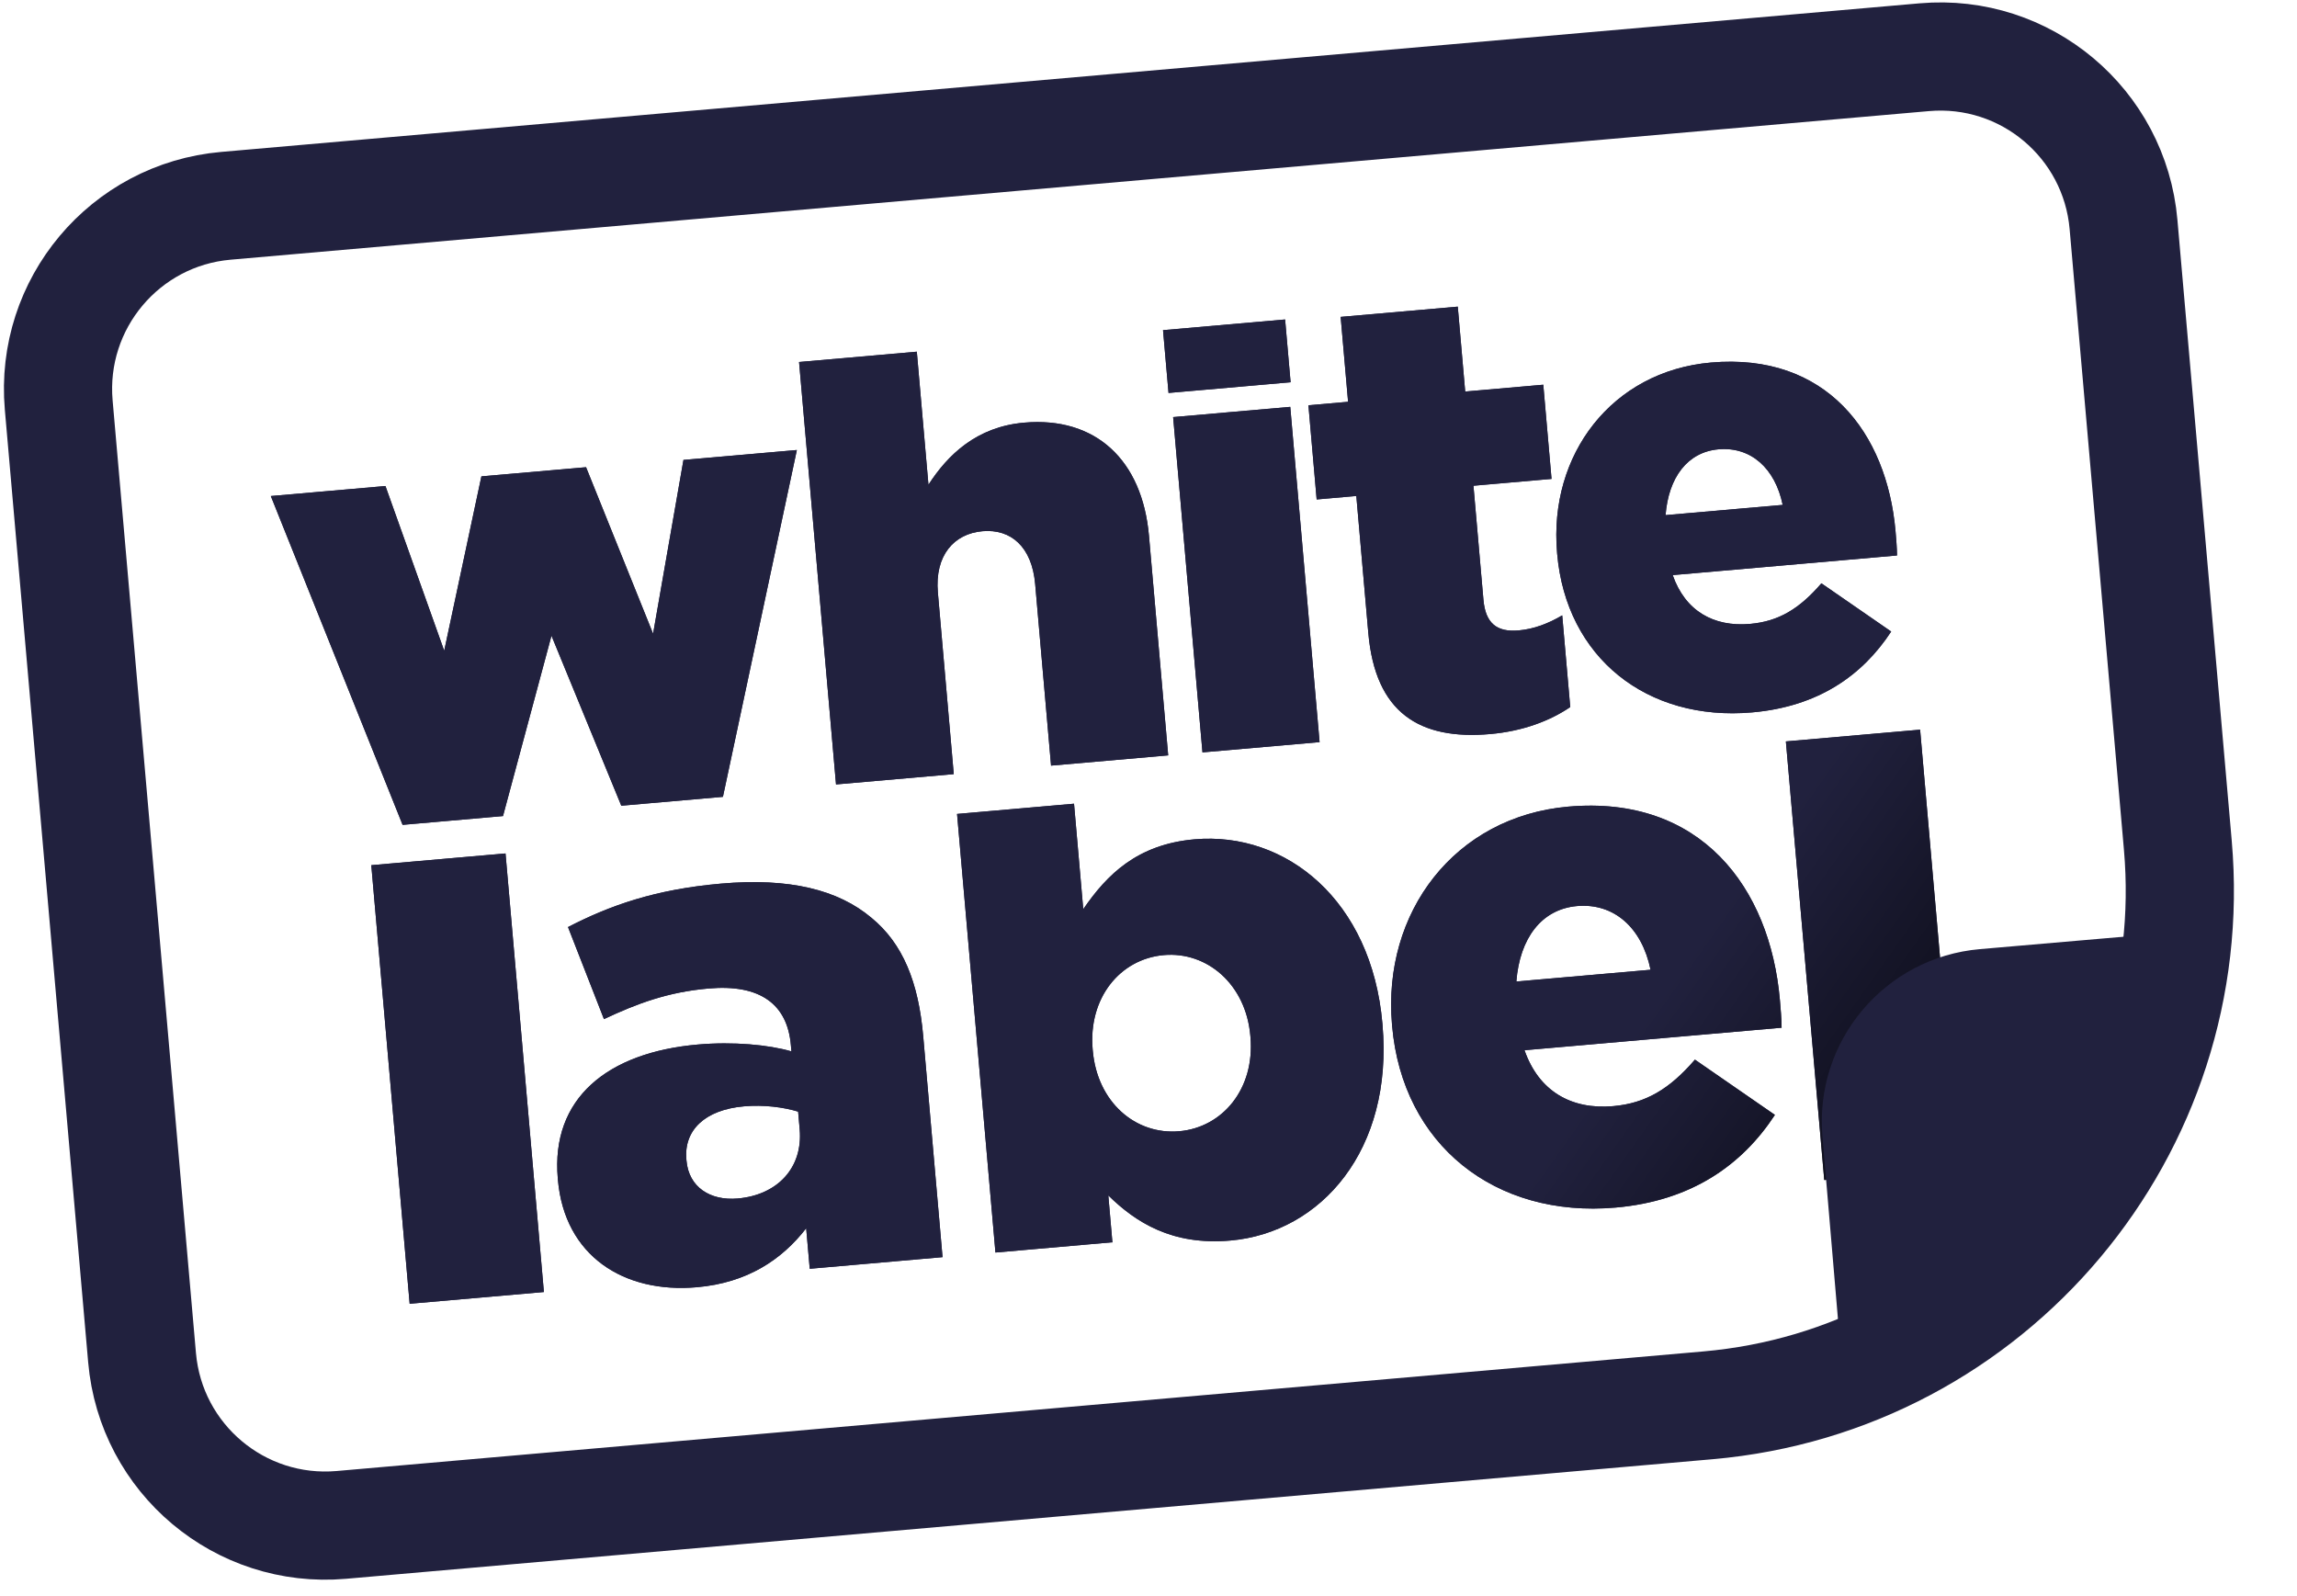
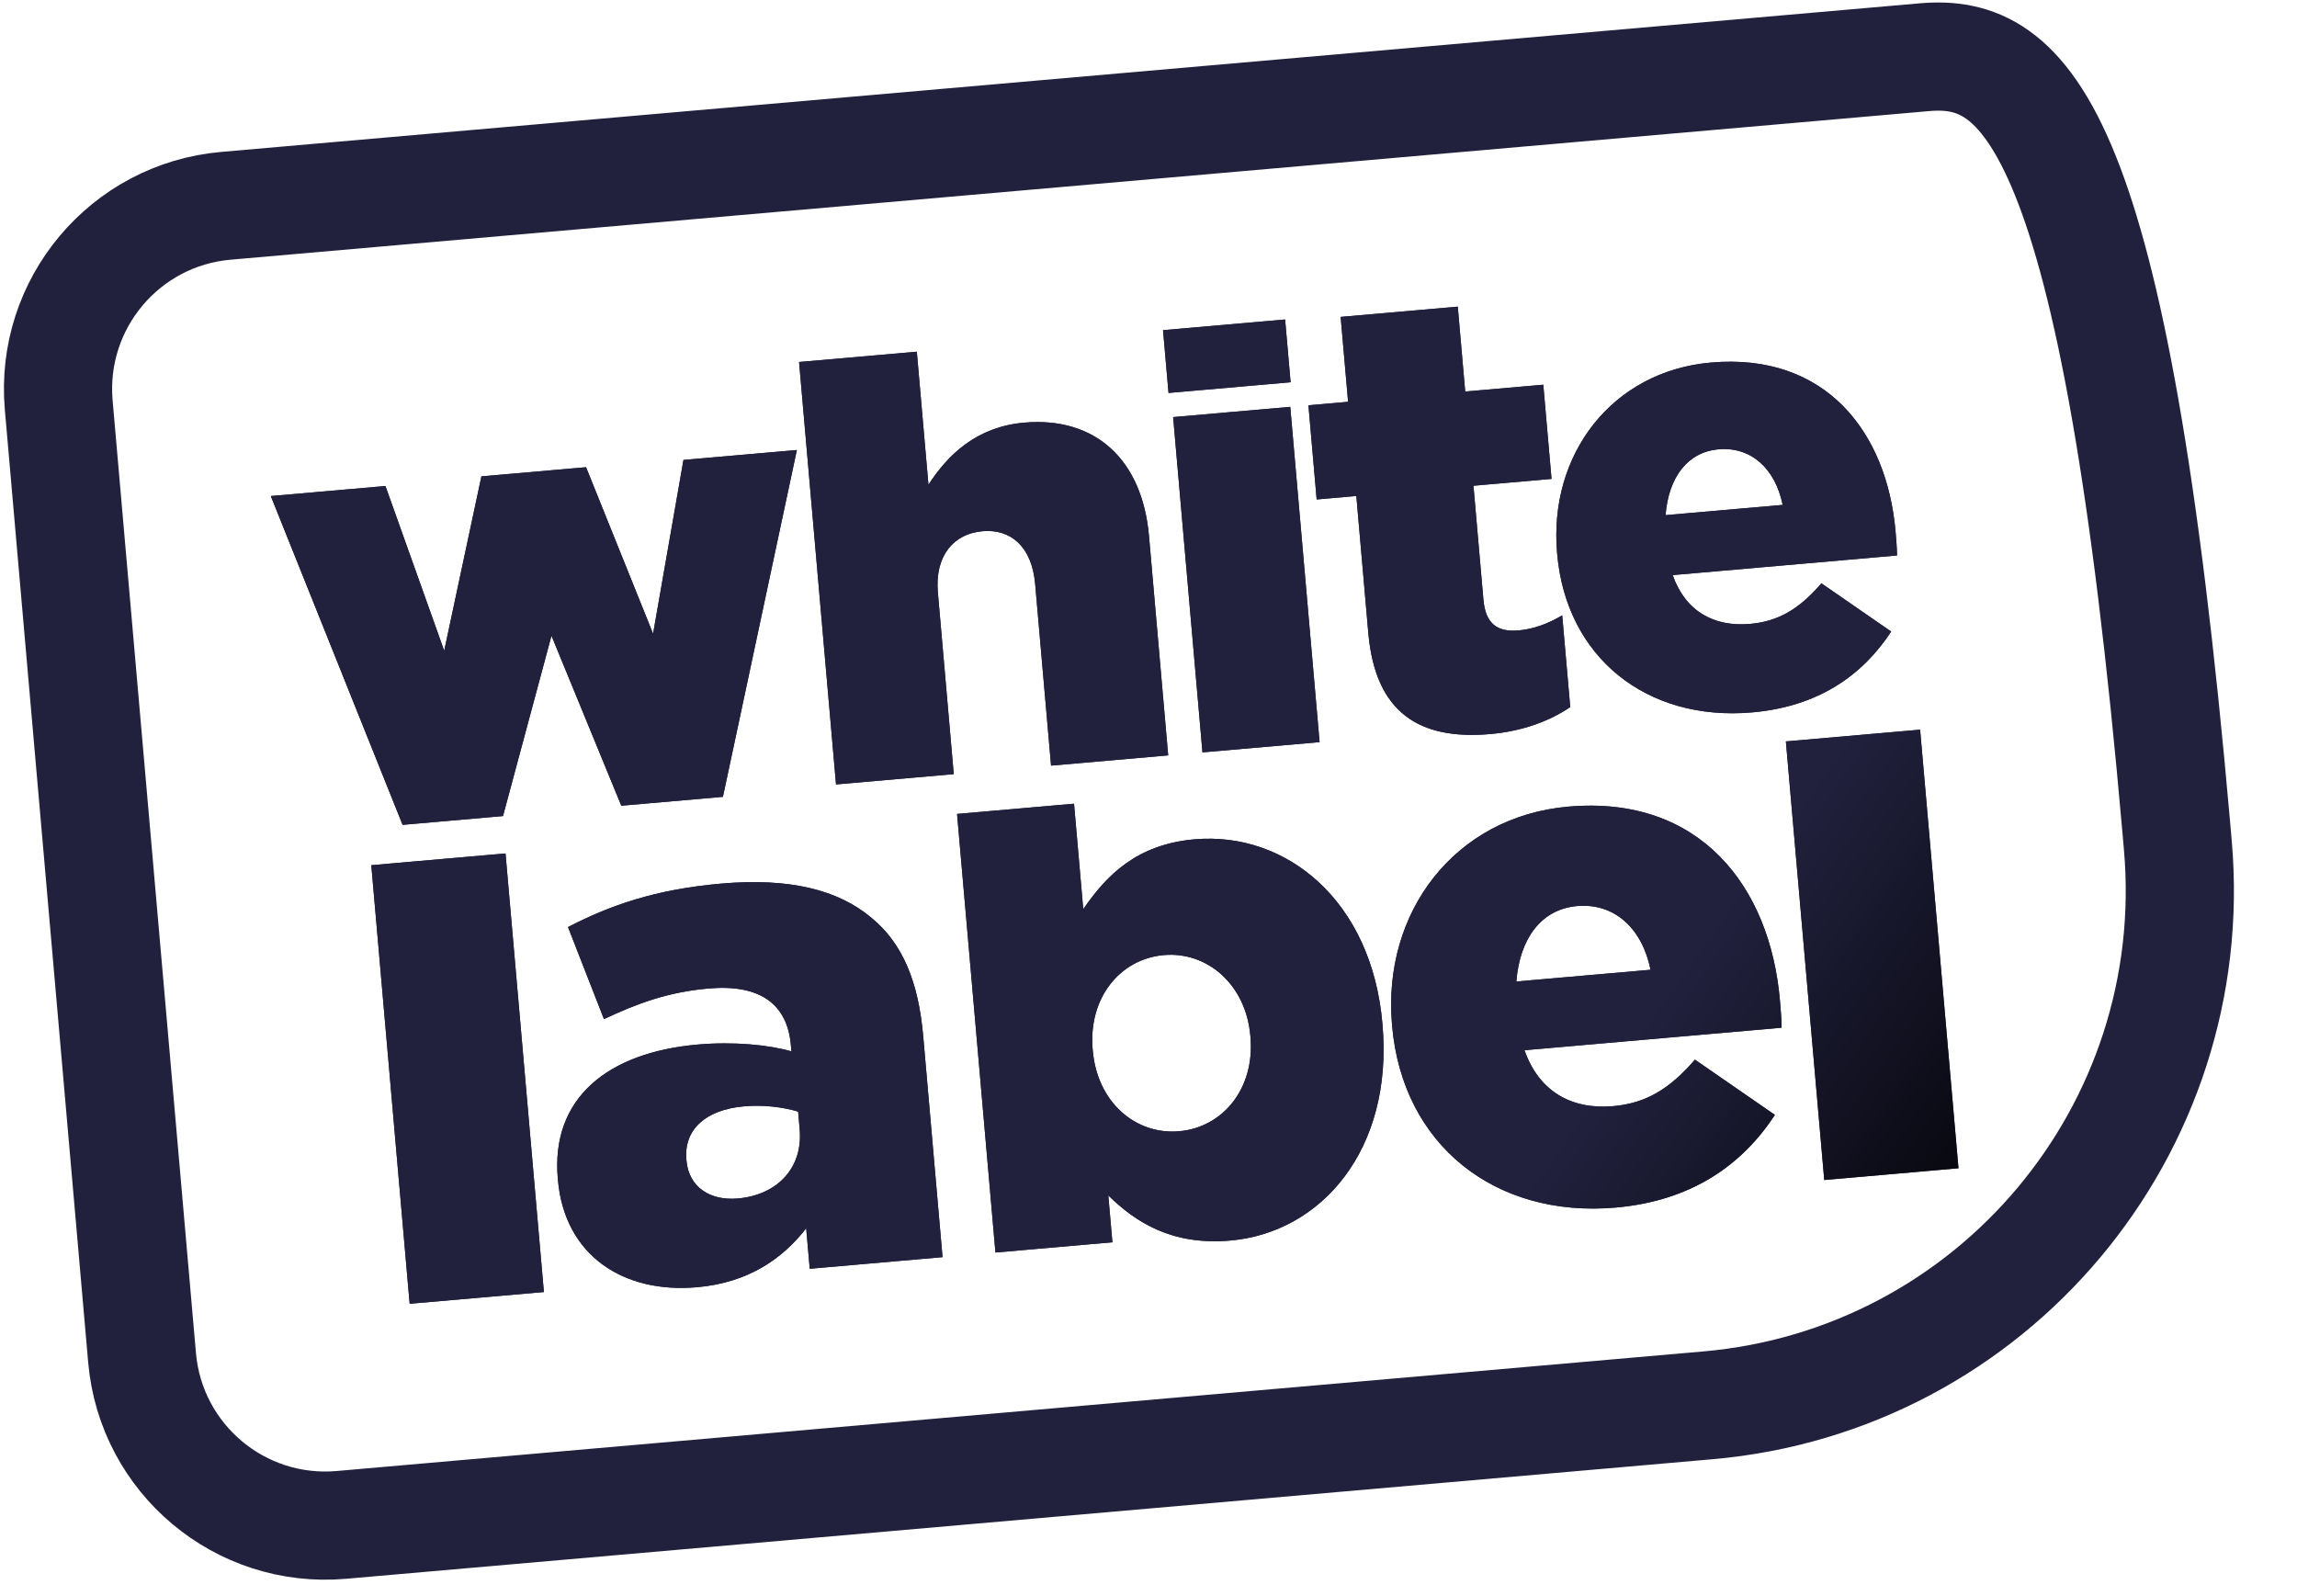
<svg xmlns="http://www.w3.org/2000/svg" width="154" height="107" viewBox="0 0 154 107" fill="none">
-   <path d="M129.012 3.836L15.145 13.798C8.362 14.391 3.344 20.372 3.937 27.155L9.525 91.025C10.118 97.808 16.099 102.826 22.882 102.233L114.507 94.216C133.575 92.548 147.679 75.739 146.011 56.672L145.908 55.487L142.369 15.044C141.776 8.26 135.796 3.242 129.012 3.836Z" stroke="#21213E" stroke-width="7.253" stroke-linejoin="round" />
+   <path d="M129.012 3.836L15.145 13.798C8.362 14.391 3.344 20.372 3.937 27.155L9.525 91.025C10.118 97.808 16.099 102.826 22.882 102.233L114.507 94.216C133.575 92.548 147.679 75.739 146.011 56.672L145.908 55.487C141.776 8.26 135.796 3.242 129.012 3.836Z" stroke="#21213E" stroke-width="7.253" stroke-linejoin="round" />
  <path fill-rule="evenodd" clip-rule="evenodd" d="M56.05 52.59L63.944 51.899L62.879 39.726C62.661 37.233 63.958 35.78 65.869 35.613C67.78 35.446 69.184 36.662 69.402 39.155L70.467 51.329L78.32 50.642L77.033 35.934C76.586 30.823 73.443 27.917 68.665 28.335C65.466 28.614 63.538 30.5 62.247 32.497L61.467 23.578L53.573 24.269L56.05 52.59ZM26.992 55.3L33.723 54.711L36.973 42.62L41.654 54.017L48.468 53.421L53.425 30.17L45.822 30.835L43.785 42.485L39.292 31.323L32.275 31.937L29.781 43.626L25.842 32.584L18.156 33.256L26.992 55.3ZM86.527 25.628L78.343 26.344L77.974 22.134L86.159 21.418L86.527 25.628ZM88.471 49.754L80.618 50.441L78.652 27.963L86.504 27.276L88.471 49.754ZM99.907 49.213C102.109 49.021 103.932 48.317 105.275 47.404L104.737 41.255C103.822 41.796 102.85 42.174 101.811 42.265C100.357 42.392 99.593 41.789 99.455 40.21L98.786 32.565L104.021 32.107L103.468 25.792L98.233 26.25L97.735 20.558L89.883 21.245L90.381 26.937L87.722 27.17L88.274 33.485L90.933 33.252L91.737 42.434C92.206 47.794 95.171 49.628 99.907 49.213ZM126.793 42.34C124.872 45.271 121.916 47.372 117.47 47.761C110.407 48.379 105.007 44.078 104.4 37.14L104.393 37.057C103.819 30.492 108.059 24.888 114.707 24.306C122.435 23.63 126.506 29.01 127.084 35.616C127.127 36.114 127.178 36.696 127.184 37.24L112.144 38.556C112.981 40.953 114.877 42.043 117.328 41.828C119.239 41.661 120.632 40.827 122.114 39.107L126.793 42.34ZM115.216 30.123C113.138 30.305 111.864 32.007 111.666 34.536L119.519 33.849C119.01 31.382 117.376 29.934 115.216 30.123ZM27.465 87.407L36.465 86.62L33.892 57.217L24.893 58.004L27.465 87.407ZM46.719 86.299C50.1 86.003 52.412 84.457 54.05 82.347L54.288 85.061L63.192 84.282L61.896 69.473C61.58 65.854 60.537 63.259 58.418 61.525C56.191 59.656 52.953 58.836 48.334 59.24C43.906 59.628 40.882 60.708 38.081 62.153L40.492 68.323C42.751 67.262 44.796 66.507 47.51 66.27C50.986 65.966 52.786 67.343 53.023 70.058L53.061 70.486C51.535 70.044 49.164 69.819 46.783 70.028C40.736 70.557 36.926 73.625 37.397 79.006L37.405 79.101C37.851 84.196 41.815 86.728 46.719 86.299ZM49.461 80.349C47.604 80.512 46.179 79.581 46.025 77.819L46.017 77.724C45.846 75.771 47.261 74.4 49.88 74.171C51.214 74.054 52.524 74.228 53.51 74.525L53.614 75.716C53.839 78.287 52.128 80.116 49.461 80.349ZM92.688 68.698C93.421 77.079 88.581 82.636 82.487 83.169C78.582 83.511 76.142 81.949 74.305 80.143L74.58 83.285L66.738 83.972L64.165 54.568L72.007 53.882L72.626 60.953C74.2 58.657 76.228 56.608 80.085 56.27C86.228 55.733 91.959 60.366 92.68 68.603L92.688 68.698ZM73.265 70.446C73.565 73.874 76.11 76.098 79.062 75.84C81.967 75.586 84.14 72.997 83.835 69.521L83.827 69.426C83.527 65.997 80.934 63.777 78.029 64.031C75.077 64.29 72.956 66.922 73.256 70.35L73.265 70.446ZM108.313 80.958C113.408 80.512 116.796 78.105 118.997 74.745L113.635 71.04C111.937 73.012 110.341 73.967 108.15 74.159C105.341 74.405 103.169 73.155 102.209 70.409L119.446 68.9C119.439 68.277 119.381 67.611 119.331 67.04L119.331 67.039C118.668 59.468 114.003 53.303 105.146 54.078C97.528 54.745 92.668 61.167 93.326 68.691L93.334 68.786C94.03 76.738 100.219 81.666 108.313 80.958ZM101.662 65.802C101.888 62.904 103.348 60.953 105.729 60.744C108.205 60.528 110.078 62.187 110.661 65.015L101.662 65.802ZM131.304 78.323L122.305 79.11L119.732 49.706L128.732 48.919L131.304 78.323Z" fill="#21213E" />
  <path fill-rule="evenodd" clip-rule="evenodd" d="M56.05 52.59L63.944 51.899L62.879 39.726C62.661 37.233 63.958 35.78 65.869 35.613C67.78 35.446 69.184 36.662 69.402 39.155L70.467 51.329L78.32 50.642L77.033 35.934C76.586 30.823 73.443 27.917 68.665 28.335C65.466 28.614 63.538 30.5 62.247 32.497L61.467 23.578L53.573 24.269L56.05 52.59ZM26.992 55.3L33.723 54.711L36.973 42.62L41.654 54.017L48.468 53.421L53.425 30.17L45.822 30.835L43.785 42.485L39.292 31.323L32.275 31.937L29.781 43.626L25.842 32.584L18.156 33.256L26.992 55.3ZM86.527 25.628L78.343 26.344L77.974 22.134L86.159 21.418L86.527 25.628ZM88.471 49.754L80.618 50.441L78.652 27.963L86.504 27.276L88.471 49.754ZM99.907 49.213C102.109 49.021 103.932 48.317 105.275 47.404L104.737 41.255C103.822 41.796 102.85 42.174 101.811 42.265C100.357 42.392 99.593 41.789 99.455 40.21L98.786 32.565L104.021 32.107L103.468 25.792L98.233 26.25L97.735 20.558L89.883 21.245L90.381 26.937L87.722 27.17L88.274 33.485L90.933 33.252L91.737 42.434C92.206 47.794 95.171 49.628 99.907 49.213ZM126.793 42.34C124.872 45.271 121.916 47.372 117.47 47.761C110.407 48.379 105.007 44.078 104.4 37.14L104.393 37.057C103.819 30.492 108.059 24.888 114.707 24.306C122.435 23.63 126.506 29.01 127.084 35.616C127.127 36.114 127.178 36.696 127.184 37.24L112.144 38.556C112.981 40.953 114.877 42.043 117.328 41.828C119.239 41.661 120.632 40.827 122.114 39.107L126.793 42.34ZM115.216 30.123C113.138 30.305 111.864 32.007 111.666 34.536L119.519 33.849C119.01 31.382 117.376 29.934 115.216 30.123ZM27.465 87.407L36.465 86.62L33.892 57.217L24.893 58.004L27.465 87.407ZM46.719 86.299C50.1 86.003 52.412 84.457 54.05 82.347L54.288 85.061L63.192 84.282L61.896 69.473C61.58 65.854 60.537 63.259 58.418 61.525C56.191 59.656 52.953 58.836 48.334 59.24C43.906 59.628 40.882 60.708 38.081 62.153L40.492 68.323C42.751 67.262 44.796 66.507 47.51 66.27C50.986 65.966 52.786 67.343 53.023 70.058L53.061 70.486C51.535 70.044 49.164 69.819 46.783 70.028C40.736 70.557 36.926 73.625 37.397 79.006L37.405 79.101C37.851 84.196 41.815 86.728 46.719 86.299ZM49.461 80.349C47.604 80.512 46.179 79.581 46.025 77.819L46.017 77.724C45.846 75.771 47.261 74.4 49.88 74.171C51.214 74.054 52.524 74.228 53.51 74.525L53.614 75.716C53.839 78.287 52.128 80.116 49.461 80.349ZM92.688 68.698C93.421 77.079 88.581 82.636 82.487 83.169C78.582 83.511 76.142 81.949 74.305 80.143L74.58 83.285L66.738 83.972L64.165 54.568L72.007 53.882L72.626 60.953C74.2 58.657 76.228 56.608 80.085 56.27C86.228 55.733 91.959 60.366 92.68 68.603L92.688 68.698ZM73.265 70.446C73.565 73.874 76.11 76.098 79.062 75.84C81.967 75.586 84.14 72.997 83.835 69.521L83.827 69.426C83.527 65.997 80.934 63.777 78.029 64.031C75.077 64.29 72.956 66.922 73.256 70.35L73.265 70.446ZM108.313 80.958C113.408 80.512 116.796 78.105 118.997 74.745L113.635 71.04C111.937 73.012 110.341 73.967 108.15 74.159C105.341 74.405 103.169 73.155 102.209 70.409L119.446 68.9C119.439 68.277 119.381 67.611 119.331 67.04L119.331 67.039C118.668 59.468 114.003 53.303 105.146 54.078C97.528 54.745 92.668 61.167 93.326 68.691L93.334 68.786C94.03 76.738 100.219 81.666 108.313 80.958ZM101.662 65.802C101.888 62.904 103.348 60.953 105.729 60.744C108.205 60.528 110.078 62.187 110.661 65.015L101.662 65.802ZM131.304 78.323L122.305 79.11L119.732 49.706L128.732 48.919L131.304 78.323Z" fill="url(#paint0_linear_11_28726)" />
-   <path d="M148.228 66.806C149.326 64.775 147.727 62.337 145.426 62.536L132.746 63.631C126.367 64.182 121.64 69.795 122.182 76.175L123.432 90.88C123.635 93.27 126.487 94.395 128.267 92.787L139.085 83.016C139.576 82.574 139.986 82.05 140.301 81.47L148.228 66.806Z" fill="#21213E" />
  <defs>
    <linearGradient id="paint0_linear_11_28726" x1="140.215" y1="80.273" x2="114.643" y2="62.165" gradientUnits="userSpaceOnUse">
      <stop />
      <stop offset="1" stop-color="#21213E" />
    </linearGradient>
  </defs>
</svg>